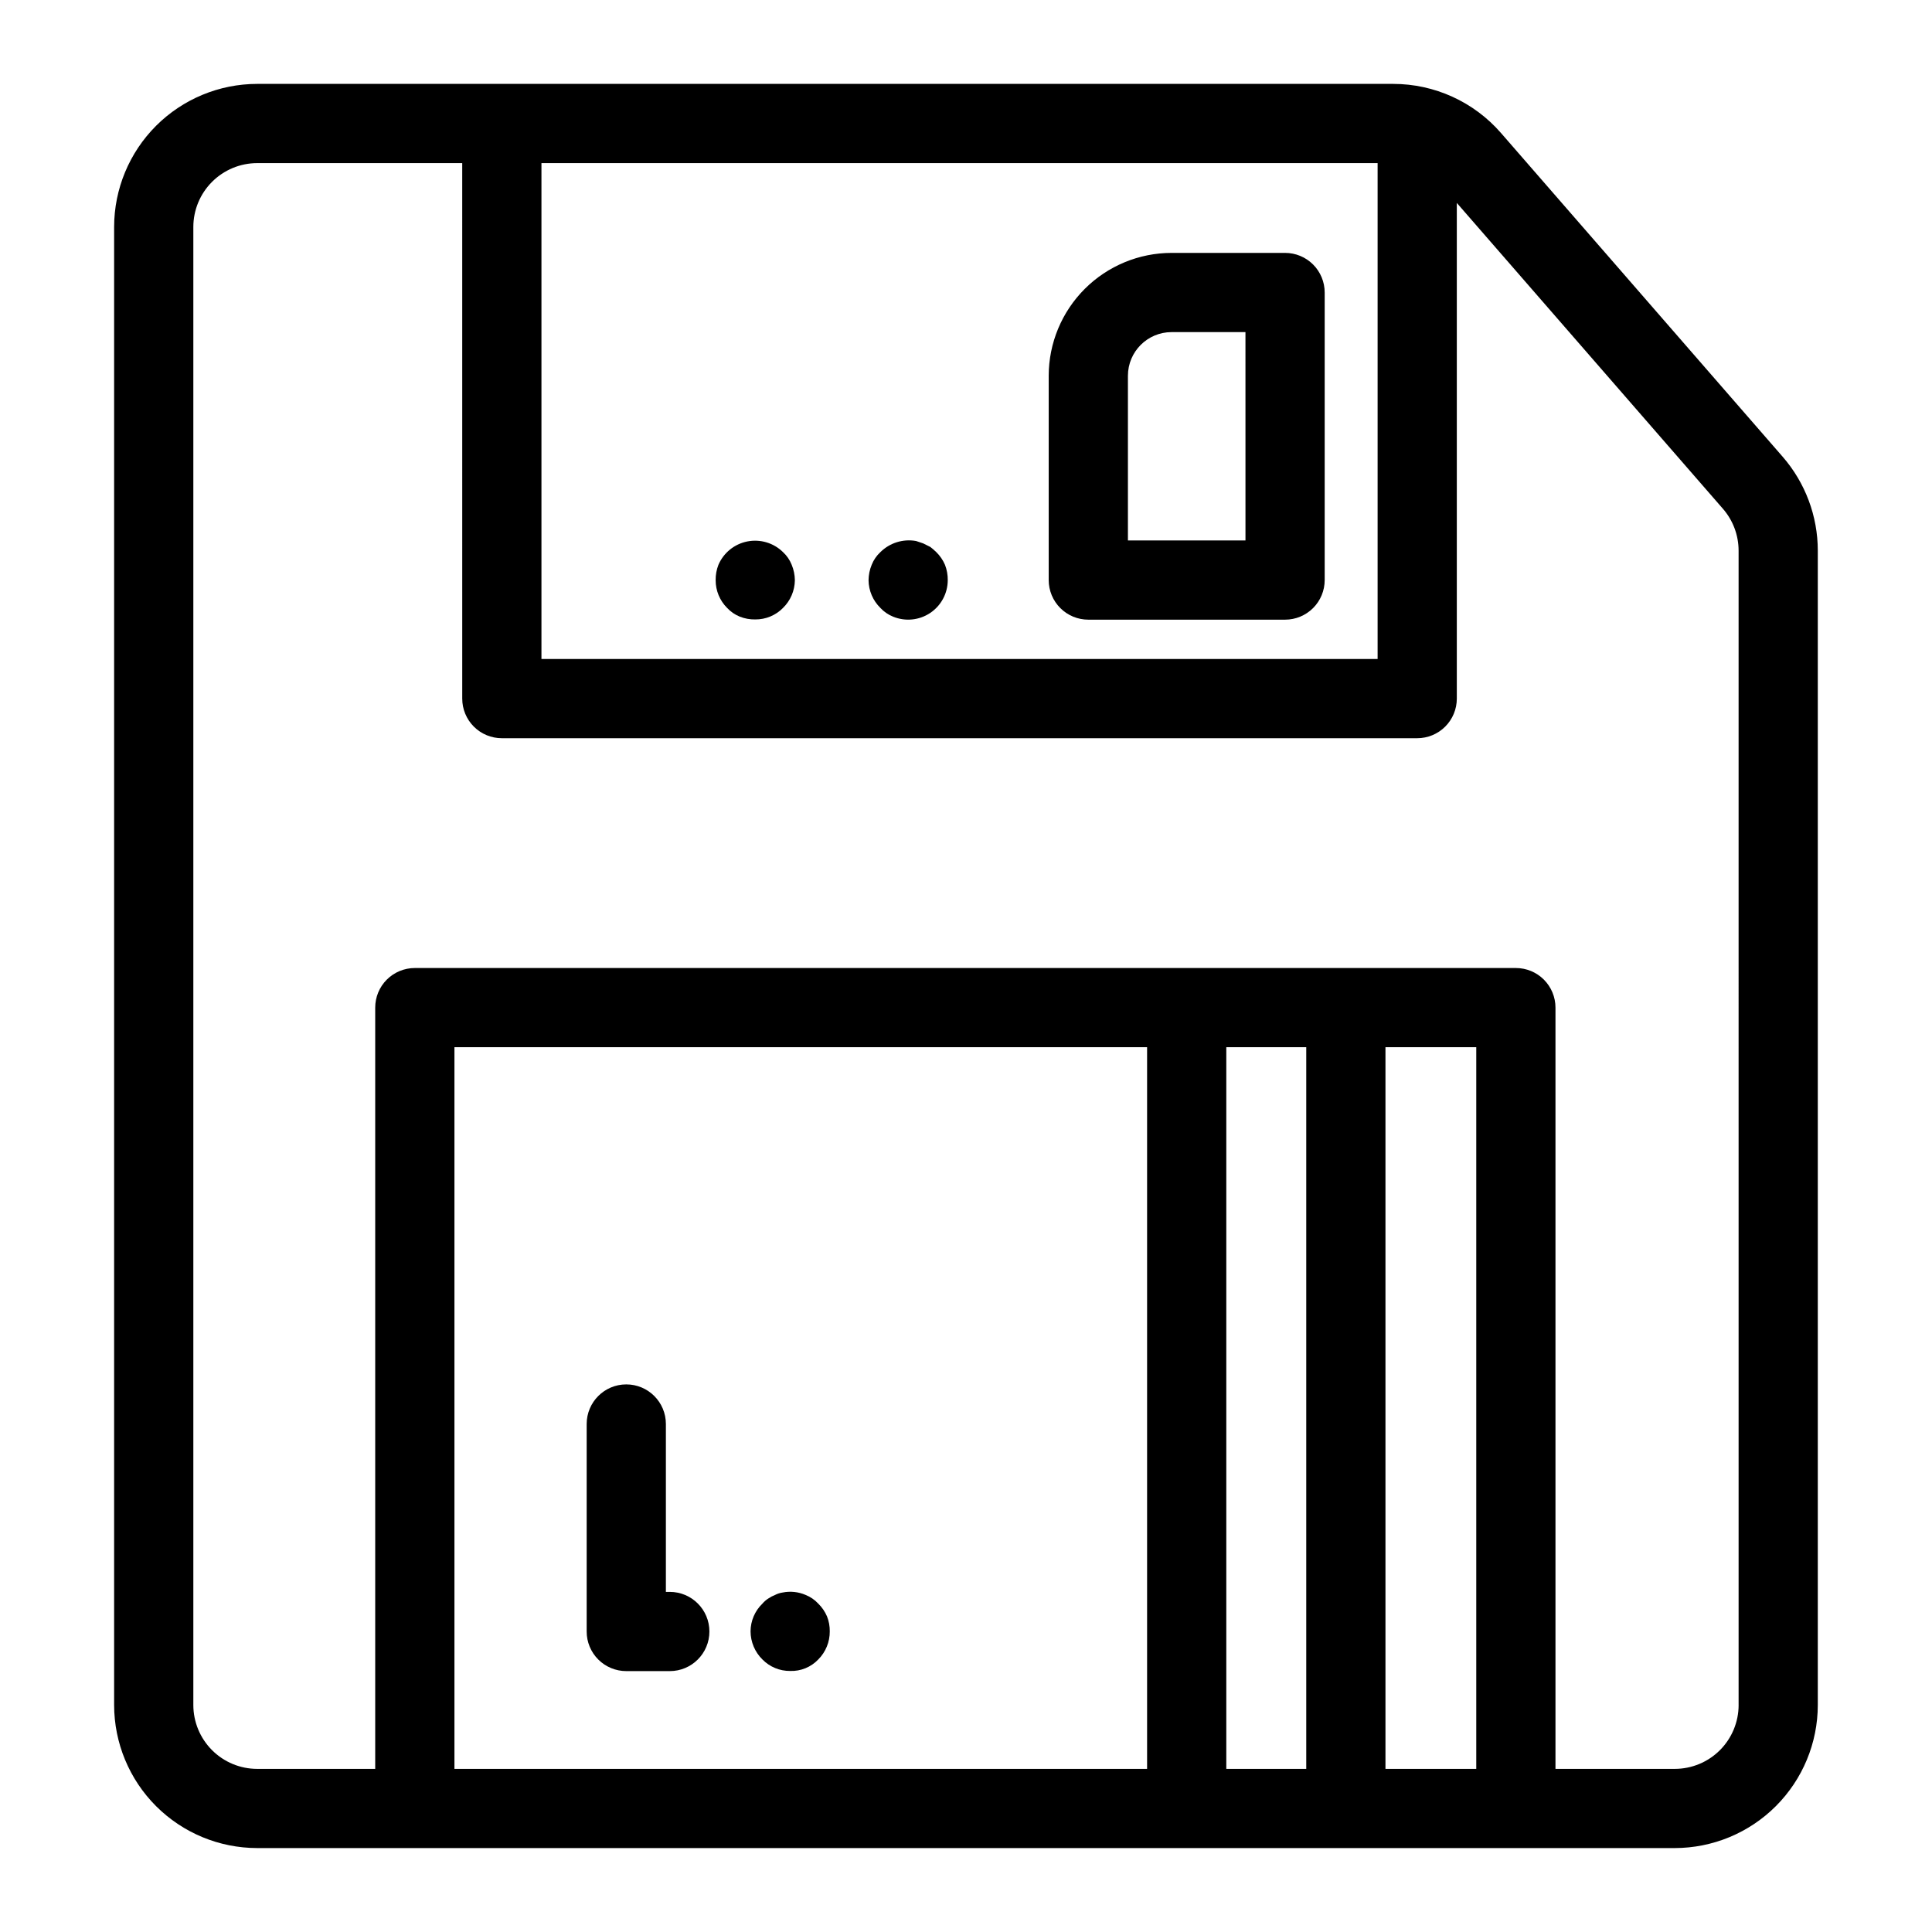
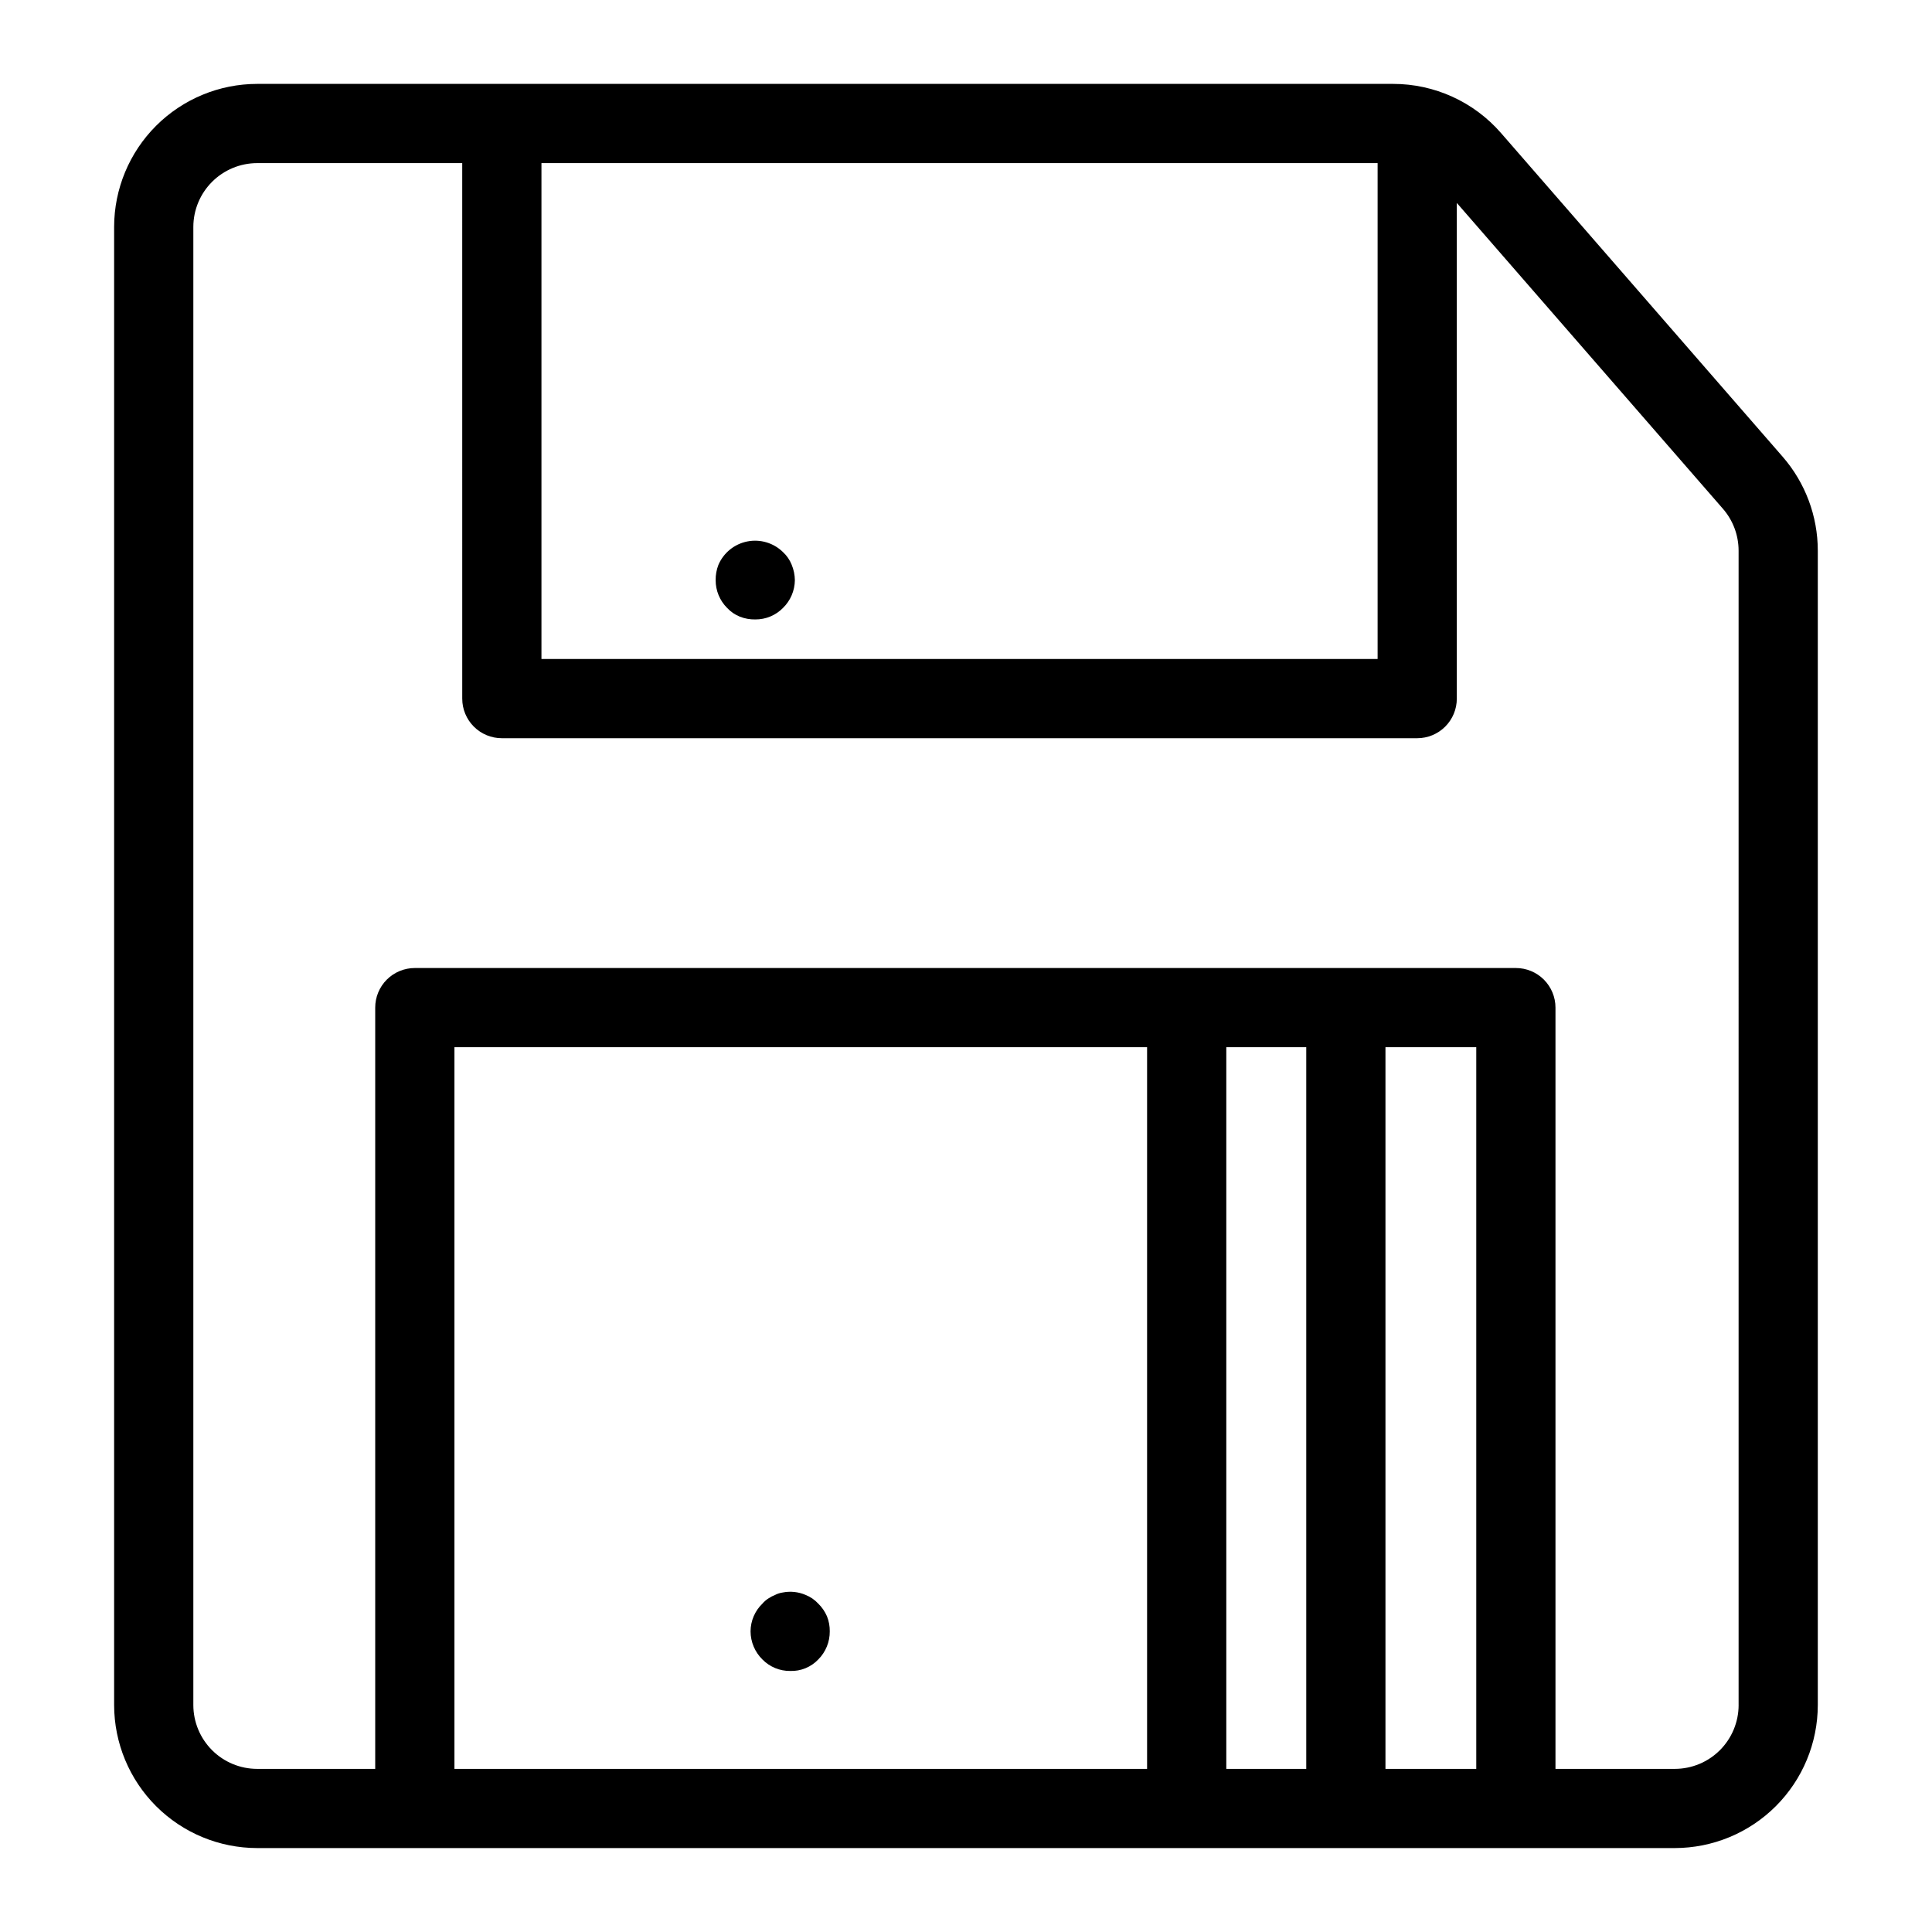
<svg xmlns="http://www.w3.org/2000/svg" fill="#000000" width="800px" height="800px" version="1.1" viewBox="144 144 512 512">
  <g>
    <path d="m541.78 179.25c-7.199-8.273-17.625-13.02-28.59-13.016h-301.04c-10.047 0.008-19.684 4.004-26.789 11.105-7.106 7.106-11.102 16.738-11.117 26.785v391.74c0.016 10.047 4.012 19.68 11.117 26.785 7.106 7.106 16.742 11.098 26.789 11.109h375.68c10.051-0.012 19.684-4.004 26.789-11.109 7.106-7.106 11.105-16.738 11.117-26.785v-305.95c-0.004-9.141-3.312-17.977-9.312-24.875zm-254.29 7.973h221.59v131.42h-221.59zm202.68 234.3v191.25h-21.188v-191.25zm-42.18 191.25h-183.56v-191.25h183.56zm63.172 0v-191.25h24.062v191.25zm93.586-16.902h0.004c-0.008 4.481-1.793 8.777-4.961 11.949-3.172 3.168-7.469 4.949-11.953 4.953h-31.621v-201.74c0-2.785-1.105-5.453-3.074-7.422s-4.637-3.074-7.422-3.074h-291.79c-2.785 0-5.457 1.105-7.426 3.074s-3.074 4.637-3.07 7.422v201.74h-31.285c-4.481-0.004-8.781-1.785-11.949-4.953-3.172-3.172-4.957-7.469-4.965-11.949v-391.74c0.008-4.481 1.793-8.777 4.965-11.945 3.168-3.168 7.469-4.953 11.949-4.957h54.344l0.004 141.91c-0.004 2.781 1.102 5.453 3.07 7.422s4.641 3.074 7.426 3.074h242.58c2.781 0 5.453-1.105 7.422-3.074s3.074-4.641 3.074-7.422v-131.36l70.52 81.047c2.68 3.078 4.152 7.019 4.156 11.098z" />
-     <path d="m484.56 211.02h-30.086c-8.629 0.008-16.906 3.441-23.008 9.543-6.102 6.106-9.535 14.379-9.547 23.012v54.152-0.004c0 2.785 1.105 5.457 3.074 7.422 1.969 1.969 4.641 3.074 7.422 3.074h52.145c2.781 0 5.453-1.105 7.422-3.074 1.969-1.965 3.074-4.637 3.074-7.422v-76.207c0-2.785-1.105-5.453-3.074-7.422s-4.641-3.074-7.422-3.074zm-10.496 76.207h-31.152v-43.652c0.008-6.383 5.18-11.555 11.562-11.562h19.586z" />
-     <path d="m309.97 586.86h11.531c5.797 0 10.496-4.699 10.496-10.496s-4.699-10.496-10.496-10.496h-1.035v-44.492c0-5.797-4.699-10.496-10.496-10.496s-10.496 4.699-10.496 10.496v54.992-0.004c-0.004 2.785 1.102 5.457 3.07 7.422 1.969 1.969 4.641 3.074 7.426 3.074z" />
    <path d="m353.4 586.82c2.805 0.102 5.516-1.008 7.449-3.043 1.973-1.973 3.07-4.66 3.047-7.453 0.02-1.363-0.23-2.719-0.738-3.984-0.547-1.262-1.328-2.402-2.309-3.363-0.934-1.008-2.082-1.797-3.359-2.305-1.918-0.828-4.043-1.051-6.09-0.637-0.695 0.102-1.367 0.316-1.992 0.637-0.629 0.246-1.227 0.562-1.785 0.941-0.594 0.371-1.121 0.832-1.574 1.363-1.996 1.926-3.133 4.574-3.144 7.348 0.012 2.805 1.145 5.488 3.144 7.453 1.934 1.973 4.586 3.074 7.352 3.043z" />
-     <path d="m392.12 290.31c-0.5-0.484-1.027-0.938-1.578-1.363-0.625-0.316-1.254-0.637-1.887-0.941-0.629-0.215-1.262-0.418-1.891-0.637-3.438-0.613-6.961 0.484-9.445 2.941-1.012 0.934-1.801 2.082-2.309 3.363-0.539 1.297-0.82 2.684-0.836 4.09 0.031 2.769 1.164 5.414 3.144 7.348 0.934 1.012 2.082 1.797 3.359 2.309 3.227 1.332 6.91 0.969 9.816-0.969s4.656-5.195 4.672-8.688c0.02-1.398-0.23-2.789-0.738-4.09-0.547-1.262-1.328-2.402-2.309-3.363z" />
    <path d="m351.5 290.31c-2.488-2.438-6.019-3.496-9.438-2.824-3.418 0.672-6.289 2.988-7.668 6.188-0.508 1.301-0.758 2.691-0.738 4.09-0.004 2.758 1.09 5.402 3.043 7.348 0.938 1.012 2.086 1.797 3.363 2.309 1.301 0.512 2.691 0.766 4.09 0.738 2.762 0.023 5.414-1.074 7.348-3.047 1.984-1.934 3.113-4.578 3.148-7.348-0.016-1.406-0.301-2.793-0.84-4.09-0.508-1.281-1.293-2.43-2.309-3.363z" />
  </g>
</svg>